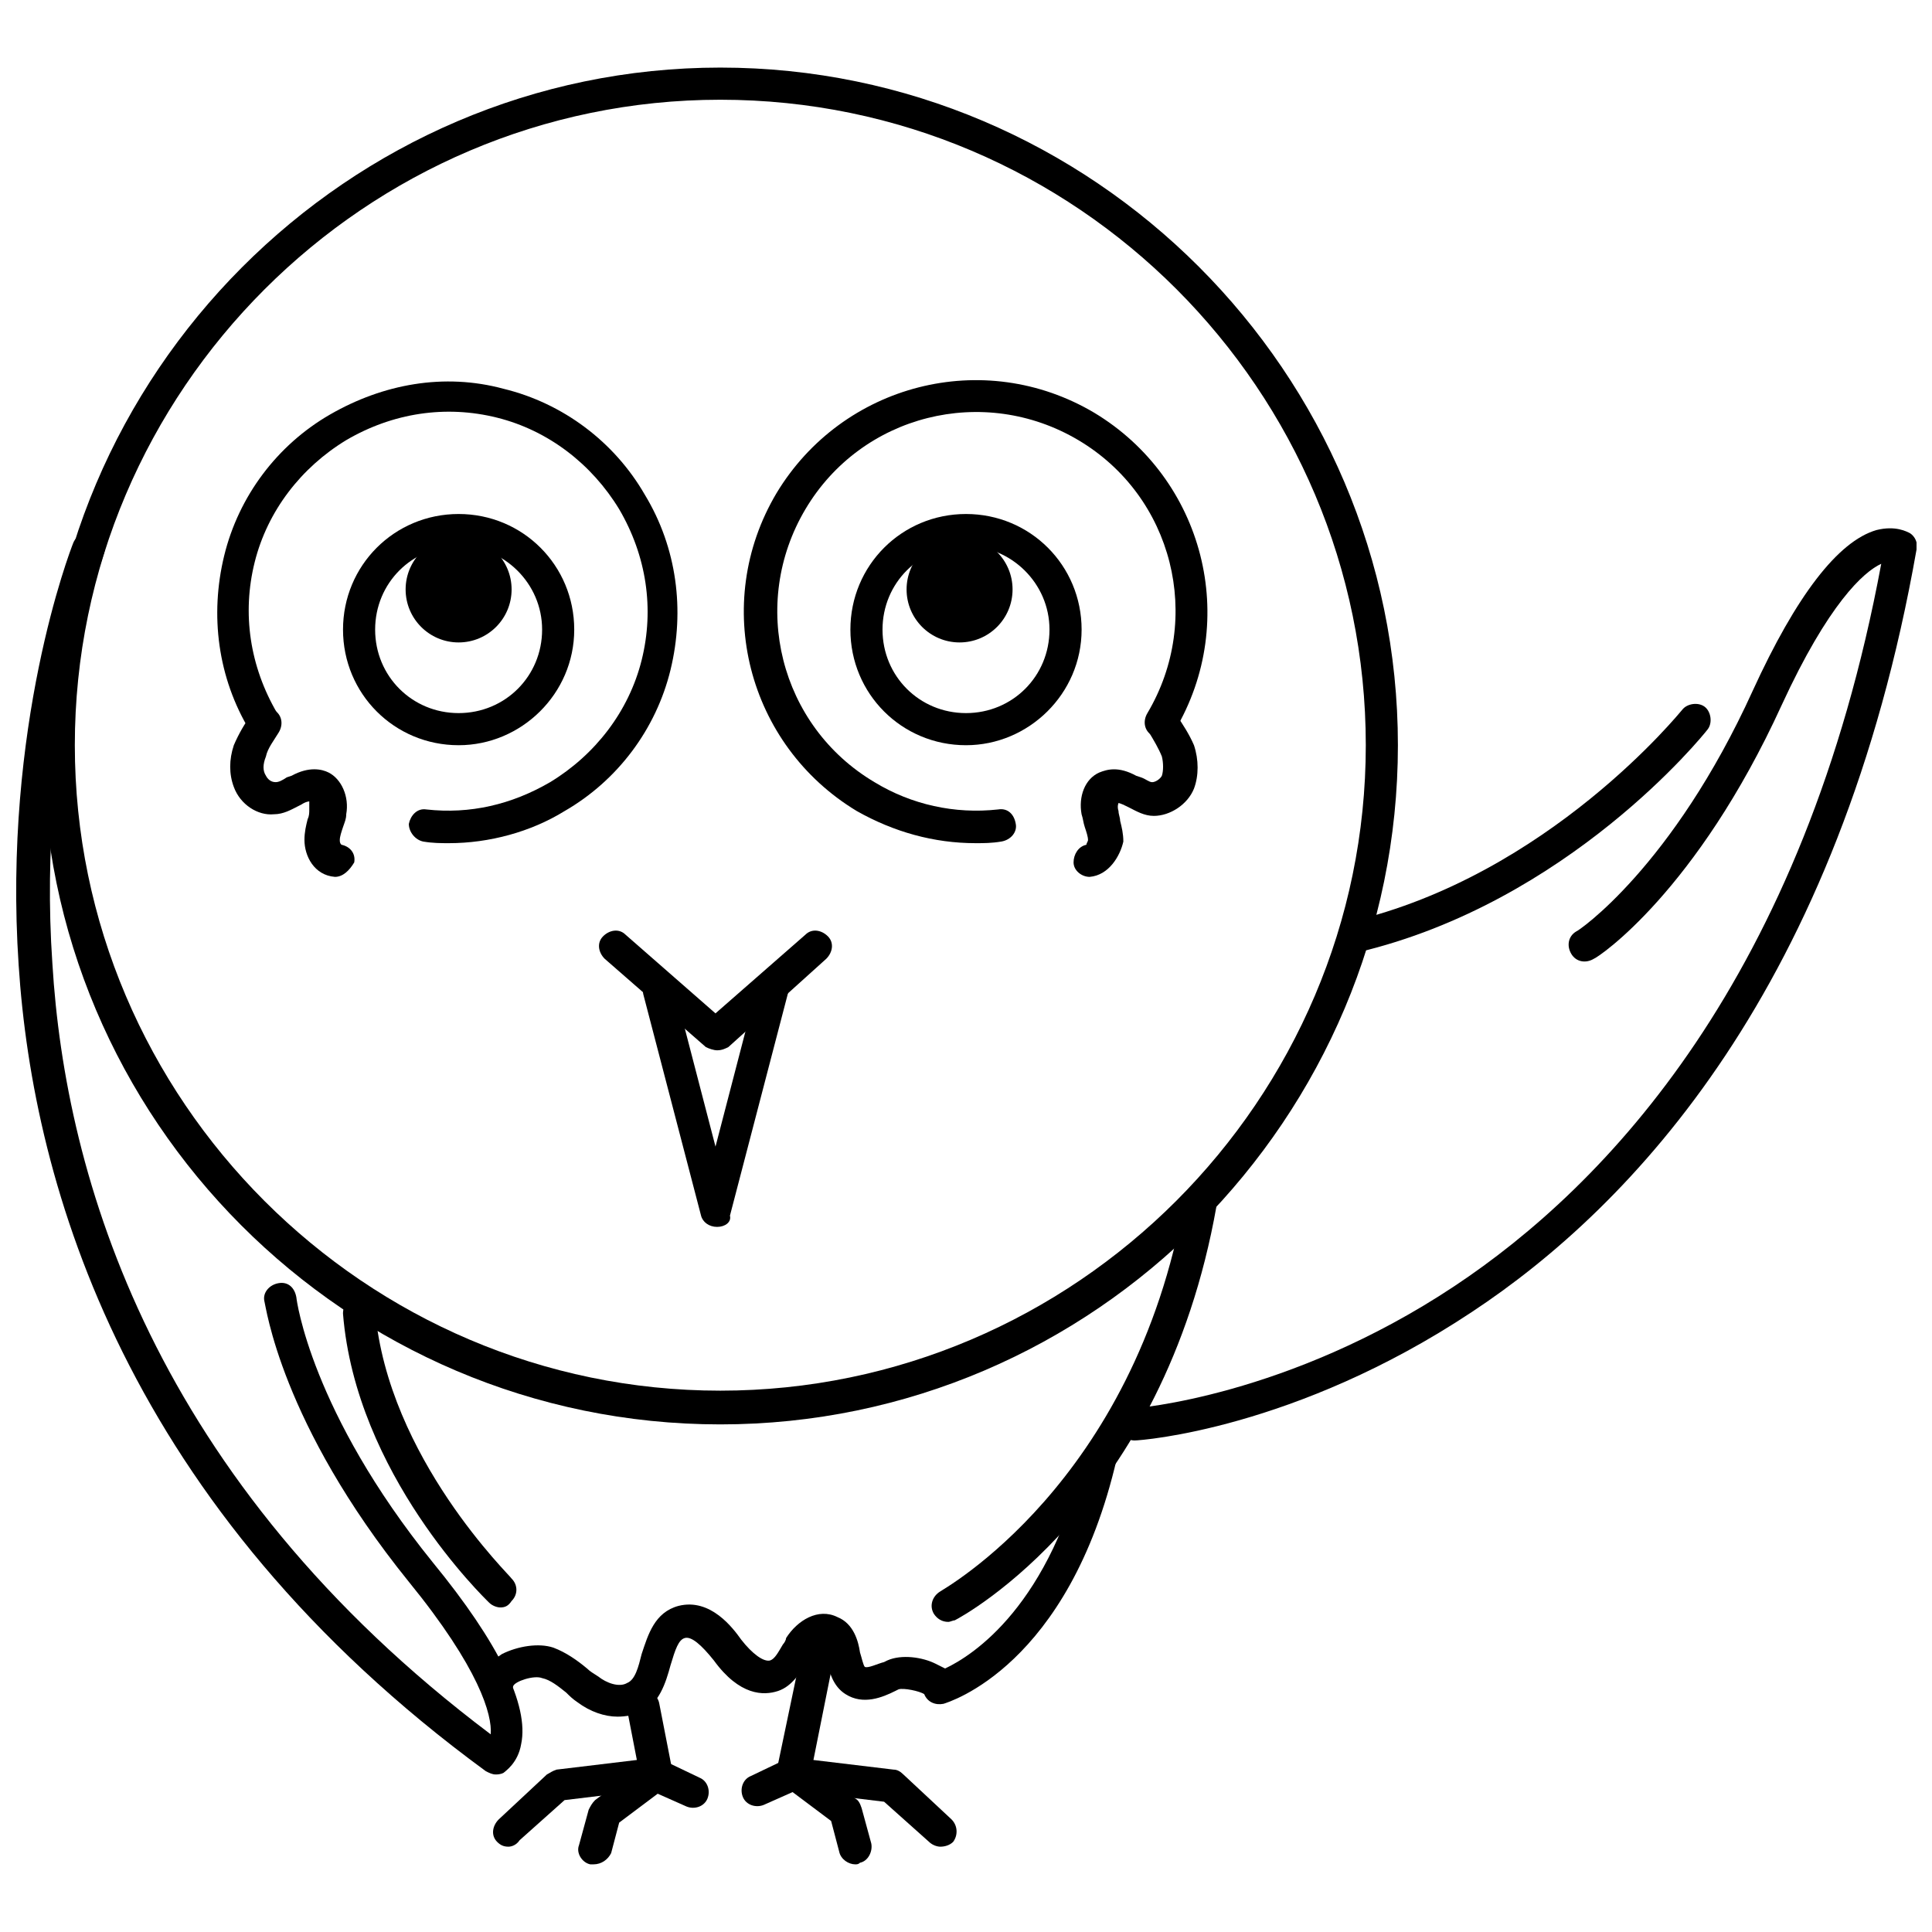
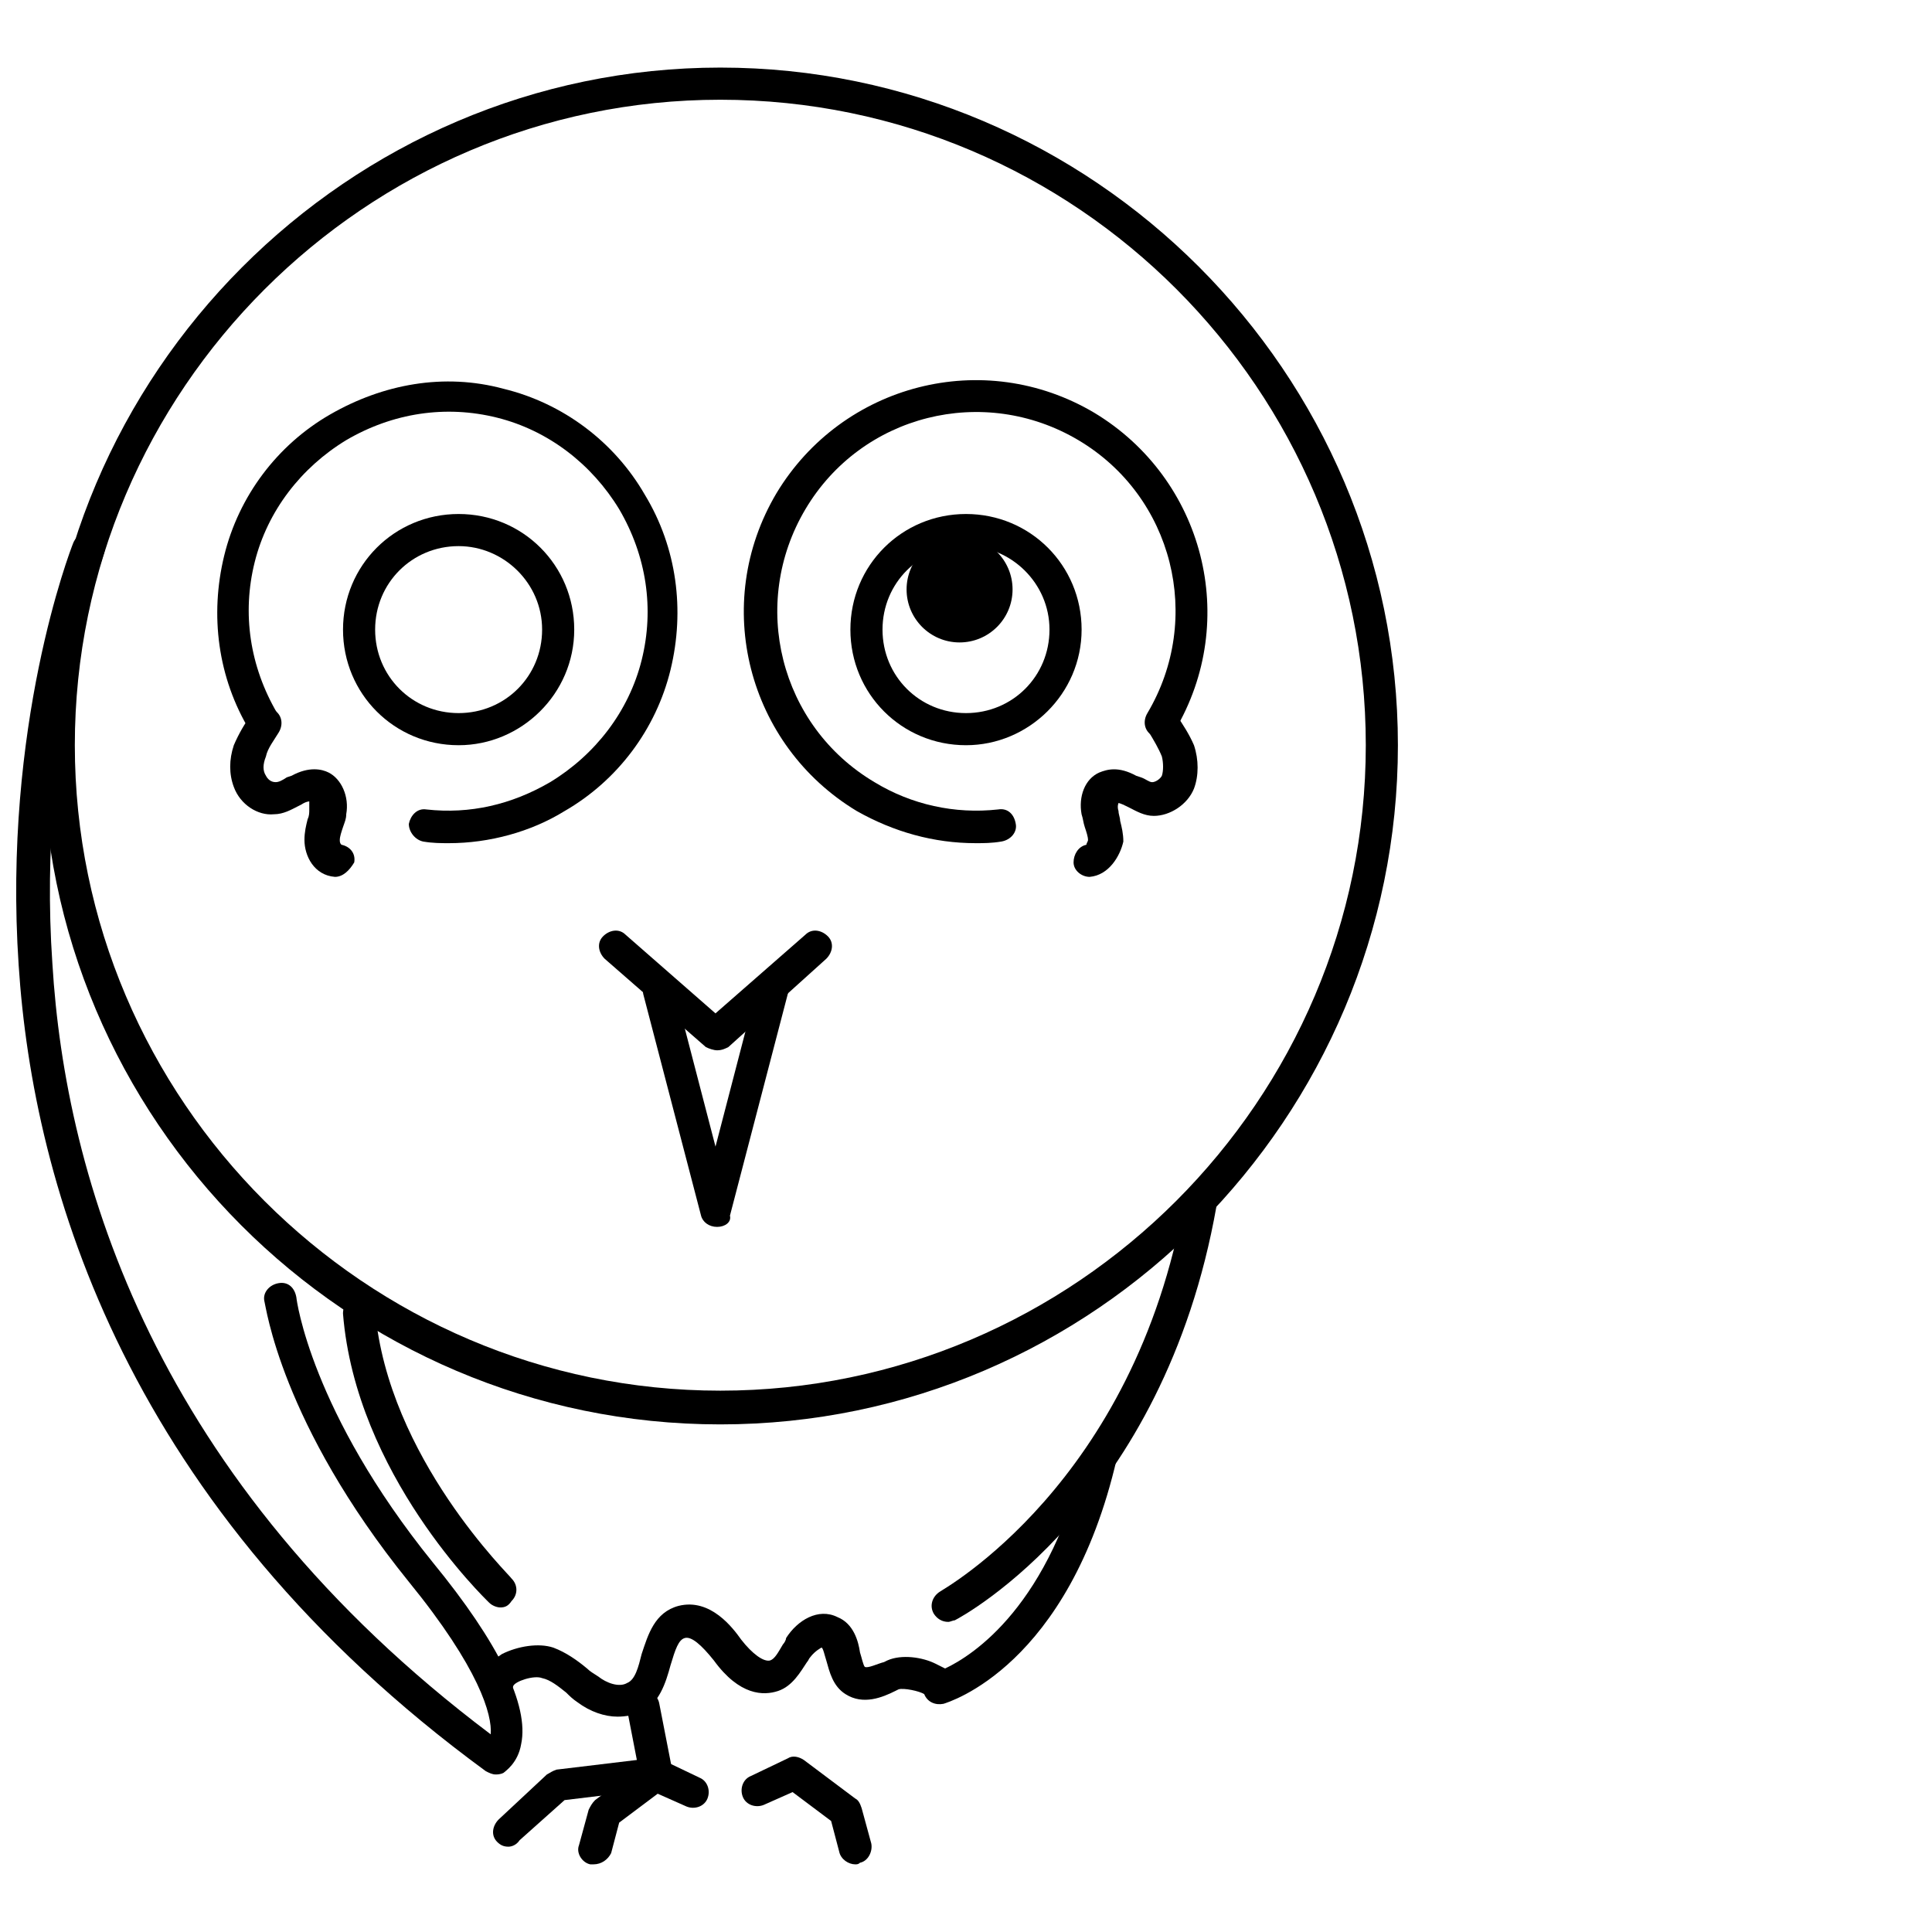
<svg xmlns="http://www.w3.org/2000/svg" width="800px" height="800px" version="1.1" viewBox="144 144 512 512">
  <defs>
    <clipPath id="b">
      <path d="m148.09 285h134.91v330h-134.91z" />
    </clipPath>
    <clipPath id="a">
      <path d="m440 284h211.9v242h-211.9z" />
    </clipPath>
  </defs>
  <path d="m262.98 367.45c-2.129 0-4.254 0-6.809-0.426-2.129-0.426-3.828-2.555-3.828-4.68 0.426-2.129 2.129-4.254 4.68-3.828 11.488 1.277 22.551-1.277 32.766-7.234 11.914-7.234 20.852-18.723 24.254-32.34s1.277-27.66-5.957-40c-7.234-11.914-18.723-20.852-32.34-24.254s-27.66-1.277-40 5.957c-11.914 7.234-20.852 18.723-24.254 32.34-3.402 13.617-1.277 27.66 5.957 40 1.277 2.129 0.426 4.68-1.277 5.957-2.129 1.277-4.68 0.426-5.957-1.277-8.512-14.043-10.637-30.637-6.809-46.383 3.828-15.742 14.043-29.359 28.082-37.445 14.043-8.082 30.215-11.062 45.957-6.805 15.742 3.828 29.359 14.043 37.445 28.082 8.512 14.043 10.637 30.637 6.809 46.383-3.828 15.742-14.043 29.359-28.082 37.445-8.938 5.531-20 8.508-30.637 8.508z" />
  <path d="m232.77 376.38c-0.426 0-0.426 0 0 0-5.531-0.426-8.086-5.531-8.086-9.785 0-2.129 0.426-3.828 0.852-5.531 0.426-0.852 0.426-1.703 0.426-2.555v-2.129s-0.852 0-2.129 0.852l-0.848 0.426c-1.703 0.852-3.828 2.129-6.383 2.129-4.254 0.426-8.938-2.555-10.637-7.234-1.277-3.402-1.277-7.234 0-11.062 1.277-2.981 2.981-5.957 4.68-8.086 1.277-2.129 3.828-2.555 5.957-1.277 2.129 1.277 2.555 3.828 1.277 5.957-1.277 2.129-2.981 4.254-3.402 6.383-0.852 2.129-0.852 3.828 0 5.106 0.426 0.852 1.277 1.703 2.555 1.703 0.852 0 1.703-0.426 2.981-1.277l1.277-0.426c4.68-2.555 8.086-1.703 9.785-0.852 3.402 1.703 5.531 6.383 4.68 11.062 0 1.277-0.426 2.129-0.852 3.402-0.426 1.277-0.852 2.555-0.852 3.402 0 0.426 0 0.852 0.426 1.277 2.129 0.426 3.828 2.129 3.402 4.68-1.277 2.133-2.981 3.836-5.109 3.836z" />
  <path d="m265.54 341.49c-17.02 0-30.637-13.617-30.637-30.637 0-17.02 13.617-30.637 30.637-30.637 17.02 0 30.637 13.617 30.637 30.637 0 17.023-14.039 30.637-30.637 30.637zm0-52.762c-12.34 0-22.125 9.785-22.125 22.125 0 12.34 9.785 22.125 22.125 22.125s22.125-9.785 22.125-22.125c0.004-12.34-10.211-22.125-22.125-22.125z" />
-   <path d="m279.58 300.21c0 7.754-6.289 14.043-14.043 14.043s-14.043-6.289-14.043-14.043 6.289-14.043 14.043-14.043 14.043 6.289 14.043 14.043" />
  <path d="m402.55 367.45c-11.062 0-21.703-2.981-31.488-8.512-28.934-17.445-38.723-54.891-21.277-84.25 17.445-28.934 54.891-38.723 84.25-21.277 28.934 17.445 38.723 54.891 21.277 84.25-1.277 2.129-3.828 2.555-5.957 1.277-2.129-1.277-2.555-3.828-1.277-5.957 14.895-25.105 6.809-57.445-18.297-72.336-25.105-14.895-57.445-6.809-72.336 18.297-14.895 25.105-6.809 57.445 18.297 72.336 9.785 5.957 21.277 8.512 32.766 7.234 2.555-0.426 4.254 1.277 4.68 3.828 0.426 2.129-1.277 4.254-3.828 4.68-2.551 0.43-4.68 0.43-6.809 0.43z" />
  <path d="m432.76 376.38c-2.129 0-4.254-1.703-4.254-3.828 0-2.129 1.277-4.254 3.402-4.68 0-0.426 0.426-0.852 0.426-1.277 0-0.852-0.426-2.129-0.852-3.402-0.426-1.277-0.426-2.129-0.852-3.402-0.852-4.68 0.852-9.359 4.68-11.062 2.129-0.852 5.106-1.703 9.785 0.852l1.277 0.426c1.277 0.426 2.129 1.277 2.981 1.277 0.852 0 2.129-0.852 2.555-1.703 0.426-1.277 0.426-3.402 0-5.106-0.852-2.129-2.129-4.254-3.402-6.383-1.277-2.129-0.852-4.68 1.277-5.957 2.129-1.277 4.68-0.852 5.957 1.277 1.703 2.555 3.402 5.106 4.68 8.086 1.277 3.828 1.277 8.086 0 11.488-1.703 4.254-6.383 7.234-10.637 7.234-2.555 0-4.68-1.277-6.383-2.129l-0.852-0.426c-1.703-0.852-2.129-0.852-2.129-0.852s-0.426 0.852 0 2.129c0 0.852 0.426 1.703 0.426 2.555 0.426 1.703 0.852 3.402 0.852 5.531-0.852 3.82-3.828 8.926-8.938 9.352z" />
  <path d="m400 341.49c-17.02 0-30.637-13.617-30.637-30.637 0-17.02 13.617-30.637 30.637-30.637s30.637 13.617 30.637 30.637c0 17.023-14.043 30.637-30.637 30.637zm0-52.762c-12.34 0-22.125 9.785-22.125 22.125 0 12.34 9.785 22.125 22.125 22.125s22.125-9.785 22.125-22.125c0-12.34-10.211-22.125-22.125-22.125z" />
  <path d="m412.34 300.21c0 7.754-6.289 14.043-14.043 14.043s-14.043-6.289-14.043-14.043 6.289-14.043 14.043-14.043 14.043 6.289 14.043 14.043" />
  <path d="m334.89 521.48c-99.145 0-179.57-80.848-179.57-179.57 0-98.723 80.848-180 179.57-180s179.57 80.848 179.57 179.57c0 98.723-80.422 180-179.57 180zm0-351.05c-94.039 0-171.06 77.02-171.06 171.05 0 94.039 77.02 171.06 171.06 171.06 94.039 0 171.06-77.02 171.06-171.06 0-94.035-76.594-171.05-171.06-171.05z" />
  <path d="m276.6 569.99c-0.852 0-2.129-0.426-2.981-1.277-1.277-1.277-35.316-34.043-38.723-76.594 0-2.555 1.703-4.254 3.828-4.68 2.555-0.426 4.254 1.703 4.68 3.828 3.402 39.148 36.168 70.637 36.168 71.062 1.703 1.703 1.703 4.254 0 5.957-0.844 1.277-1.695 1.703-2.973 1.703z" />
  <g clip-path="url(#b)">
    <path d="m275.32 614.25c-0.852 0-1.703-0.426-2.555-0.852-95.316-69.785-120-154.89-123.82-213.61-4.254-63.402 13.617-109.78 14.469-111.91 0.852-2.129 3.402-3.402 5.531-2.555 2.129 0.852 3.402 3.402 2.555 5.531 0 0.426-17.871 46.805-13.617 108.51 3.402 56.594 26.805 137.02 116.16 204.25 0.426-5.106-2.981-17.445-21.703-40.426-34.043-42.125-37.871-73.188-38.297-74.465-0.426-2.129 1.277-4.254 3.828-4.68 2.555-0.426 4.254 1.277 4.68 3.828 0 0.426 3.828 30.211 36.168 70.211 17.445 21.277 25.531 37.871 23.402 48.082-0.852 5.106-4.254 7.234-4.68 7.66-0.848 0.43-1.695 0.43-2.121 0.43z" />
  </g>
  <path d="m395.32 573.82c-1.703 0-2.981-0.852-3.828-2.129-1.277-2.129-0.426-4.68 1.703-5.957 0.426-0.426 51.488-28.508 64.68-103.82 0.426-2.129 2.555-3.828 5.106-3.402 2.129 0.426 3.828 2.555 3.402 5.106-14.043 79.57-66.805 108.51-69.359 109.78-0.426 0-1.277 0.426-1.703 0.426z" />
-   <path d="m502.97 396.81c-2.129 0-3.828-1.277-4.254-3.402-0.426-2.129 0.852-4.68 2.981-5.106 52.766-12.34 87.656-55.742 88.082-56.168 1.277-1.703 4.254-2.129 5.957-0.852s2.129 4.254 0.852 5.957-37.02 45.957-92.762 59.148c-0.004 0.422-0.43 0.422-0.855 0.422z" />
  <g clip-path="url(#a)">
-     <path d="m444.68 525.74c-2.129 0-4.254-1.703-4.254-3.828 0-2.555 1.703-4.254 3.828-4.68 0.426 0 40.848-2.981 85.102-32.34 40.426-26.809 92.762-81.699 113.19-191.48-4.68 2.129-14.043 10.637-26.383 37.445-22.551 49.359-48.508 66.805-49.785 67.23-2.129 1.277-4.68 0.852-5.957-1.277-1.277-2.129-0.852-4.68 1.277-5.957 0.426 0 25.531-17.02 46.805-63.828 11.488-25.105 22.551-39.574 32.766-42.551 5.106-1.277 8.086 0.426 8.938 0.852 1.277 0.852 2.129 2.555 1.703 4.254-20.426 116.16-75.316 174.04-117.87 202.12-46.805 31.059-87.656 34.039-89.359 34.039z" />
-   </g>
+     </g>
  <path d="m307.66 598.93c-3.402 0-7.234-1.277-10.637-3.828-1.277-0.852-2.129-1.703-2.981-2.555-2.129-1.703-4.254-3.402-6.383-3.828-2.129-0.852-7.234 0.852-7.66 2.129-0.426 2.129-2.981 3.828-5.106 2.981-2.129-0.426-3.828-2.981-2.981-5.106 0.426-2.555 2.555-4.68 5.106-6.383 4.254-2.129 9.785-2.981 13.617-1.703 3.402 1.277 6.383 3.402 8.938 5.531 0.852 0.852 1.703 1.277 2.981 2.129 2.129 1.703 5.531 2.981 7.66 1.703 2.129-0.852 2.981-4.254 3.828-7.66 1.703-5.106 3.402-11.062 9.785-12.766 8.512-2.129 14.469 5.957 16.594 8.938 2.981 3.828 5.957 5.957 7.66 5.531 1.277-0.426 2.129-2.129 3.402-4.254 0.426-0.426 0.852-1.277 0.852-1.703 2.981-4.68 8.512-8.086 13.617-5.531 4.254 1.703 5.531 6.383 5.957 9.359 0.426 1.277 0.852 3.402 1.277 3.828 0.852 0.426 3.402-0.852 5.106-1.277l0.852-0.426c3.828-1.703 9.359-0.852 12.766 0.852 0.852 0.426 1.703 0.852 2.555 1.277 7.234-3.402 28.082-16.594 37.445-57.871 0.426-2.129 2.981-3.828 5.106-2.981 2.129 0.426 3.828 2.981 2.981 5.106-12.766 55.316-44.68 64.68-45.957 65.105-2.129 0.426-4.254-0.426-5.106-2.555-1.277-0.852-5.531-1.703-6.809-1.277l-0.852 0.426c-3.402 1.703-8.512 3.828-13.191 0.852-3.402-2.129-4.254-5.957-5.106-8.938-0.426-1.277-0.852-3.402-1.277-3.402 0 0-1.703 0.852-2.981 2.555-0.426 0.426-0.426 0.852-0.852 1.277-1.703 2.555-3.828 6.383-7.66 7.66-3.828 1.277-10.211 1.277-17.02-8.086-3.402-4.254-5.957-6.383-7.66-5.957s-2.555 2.981-3.828 7.234c-1.277 4.68-2.981 10.211-8.086 12.766-1.695 0.422-3.824 0.848-5.953 0.848zm81.699-6.809v0 0z" />
  <path d="m334.04 422.34c-0.852 0-2.129-0.426-2.981-0.852l-26.809-23.402c-1.703-1.703-2.129-4.254-0.426-5.957s4.254-2.129 5.957-0.426l23.828 20.852 23.828-20.852c1.703-1.703 4.254-1.277 5.957 0.426 1.703 1.703 1.277 4.254-0.426 5.957l-25.949 23.402c-0.852 0.426-1.703 0.852-2.981 0.852z" />
  <path d="m334.04 469.14c-2.129 0-3.828-1.277-4.254-2.981l-15.32-58.723c-0.426-2.129 0.852-4.68 2.981-5.106 2.129-0.426 4.68 0.852 5.106 2.981l11.062 42.551 11.062-42.551c0.426-2.129 2.981-3.828 5.106-2.981 2.129 0.426 3.828 2.981 2.981 5.106l-15.32 58.723c0.43 1.703-1.273 2.981-3.402 2.981z" />
  <path d="m278.73 633.39c-1.277 0-2.129-0.426-2.981-1.277-1.703-1.703-1.277-4.254 0.426-5.957l12.766-11.914c0.852-0.426 1.277-0.852 2.555-1.277l21.277-2.555-2.555-13.191c-0.426-2.129 0.852-4.68 3.402-5.106 2.129-0.426 4.68 0.852 5.106 3.402l3.402 17.445c0.426 1.277 0 2.555-0.852 3.402-0.852 0.852-1.703 1.703-2.981 1.703l-24.68 2.981-11.914 10.637c-0.844 1.281-2.121 1.707-2.973 1.707z" />
  <path d="m301.28 638.07h-0.852c-2.129-0.426-3.828-2.981-2.981-5.106l2.555-9.359c0.426-0.852 0.852-1.703 1.703-2.555l13.617-10.211c1.277-0.852 2.981-1.277 4.254-0.426l9.785 4.68c2.129 0.852 2.981 3.402 2.129 5.531-0.852 2.129-3.402 2.981-5.531 2.129l-7.66-3.402-10.211 7.66-2.129 8.086c-0.848 1.695-2.551 2.973-4.68 2.973z" />
-   <path d="m393.19 633.39c-0.852 0-2.129-0.426-2.981-1.277l-11.914-10.637-24.68-2.981c-1.277 0-2.129-0.852-2.981-1.703-0.852-0.852-0.852-2.129-0.852-3.402l7.66-36.594c0.426-2.129 2.555-3.828 5.106-3.402 2.129 0.426 3.828 2.555 3.402 5.106l-6.383 31.914 21.277 2.555c0.852 0 1.703 0.426 2.555 1.277l12.766 11.914c1.703 1.703 1.703 4.254 0.426 5.957-0.852 0.848-2.125 1.273-3.402 1.273z" />
  <path d="m370.64 638.07c-1.703 0-3.828-1.277-4.254-3.402l-2.129-8.086-10.211-7.66-7.66 3.402c-2.129 0.852-4.68 0-5.531-2.129-0.852-2.129 0-4.68 2.129-5.531l9.785-4.68c1.277-0.852 2.981-0.426 4.254 0.426l13.617 10.211c0.852 0.426 1.277 1.277 1.703 2.555l2.555 9.359c0.426 2.129-0.852 4.68-2.981 5.106-0.426 0.43-0.852 0.43-1.277 0.43z" />
</svg>